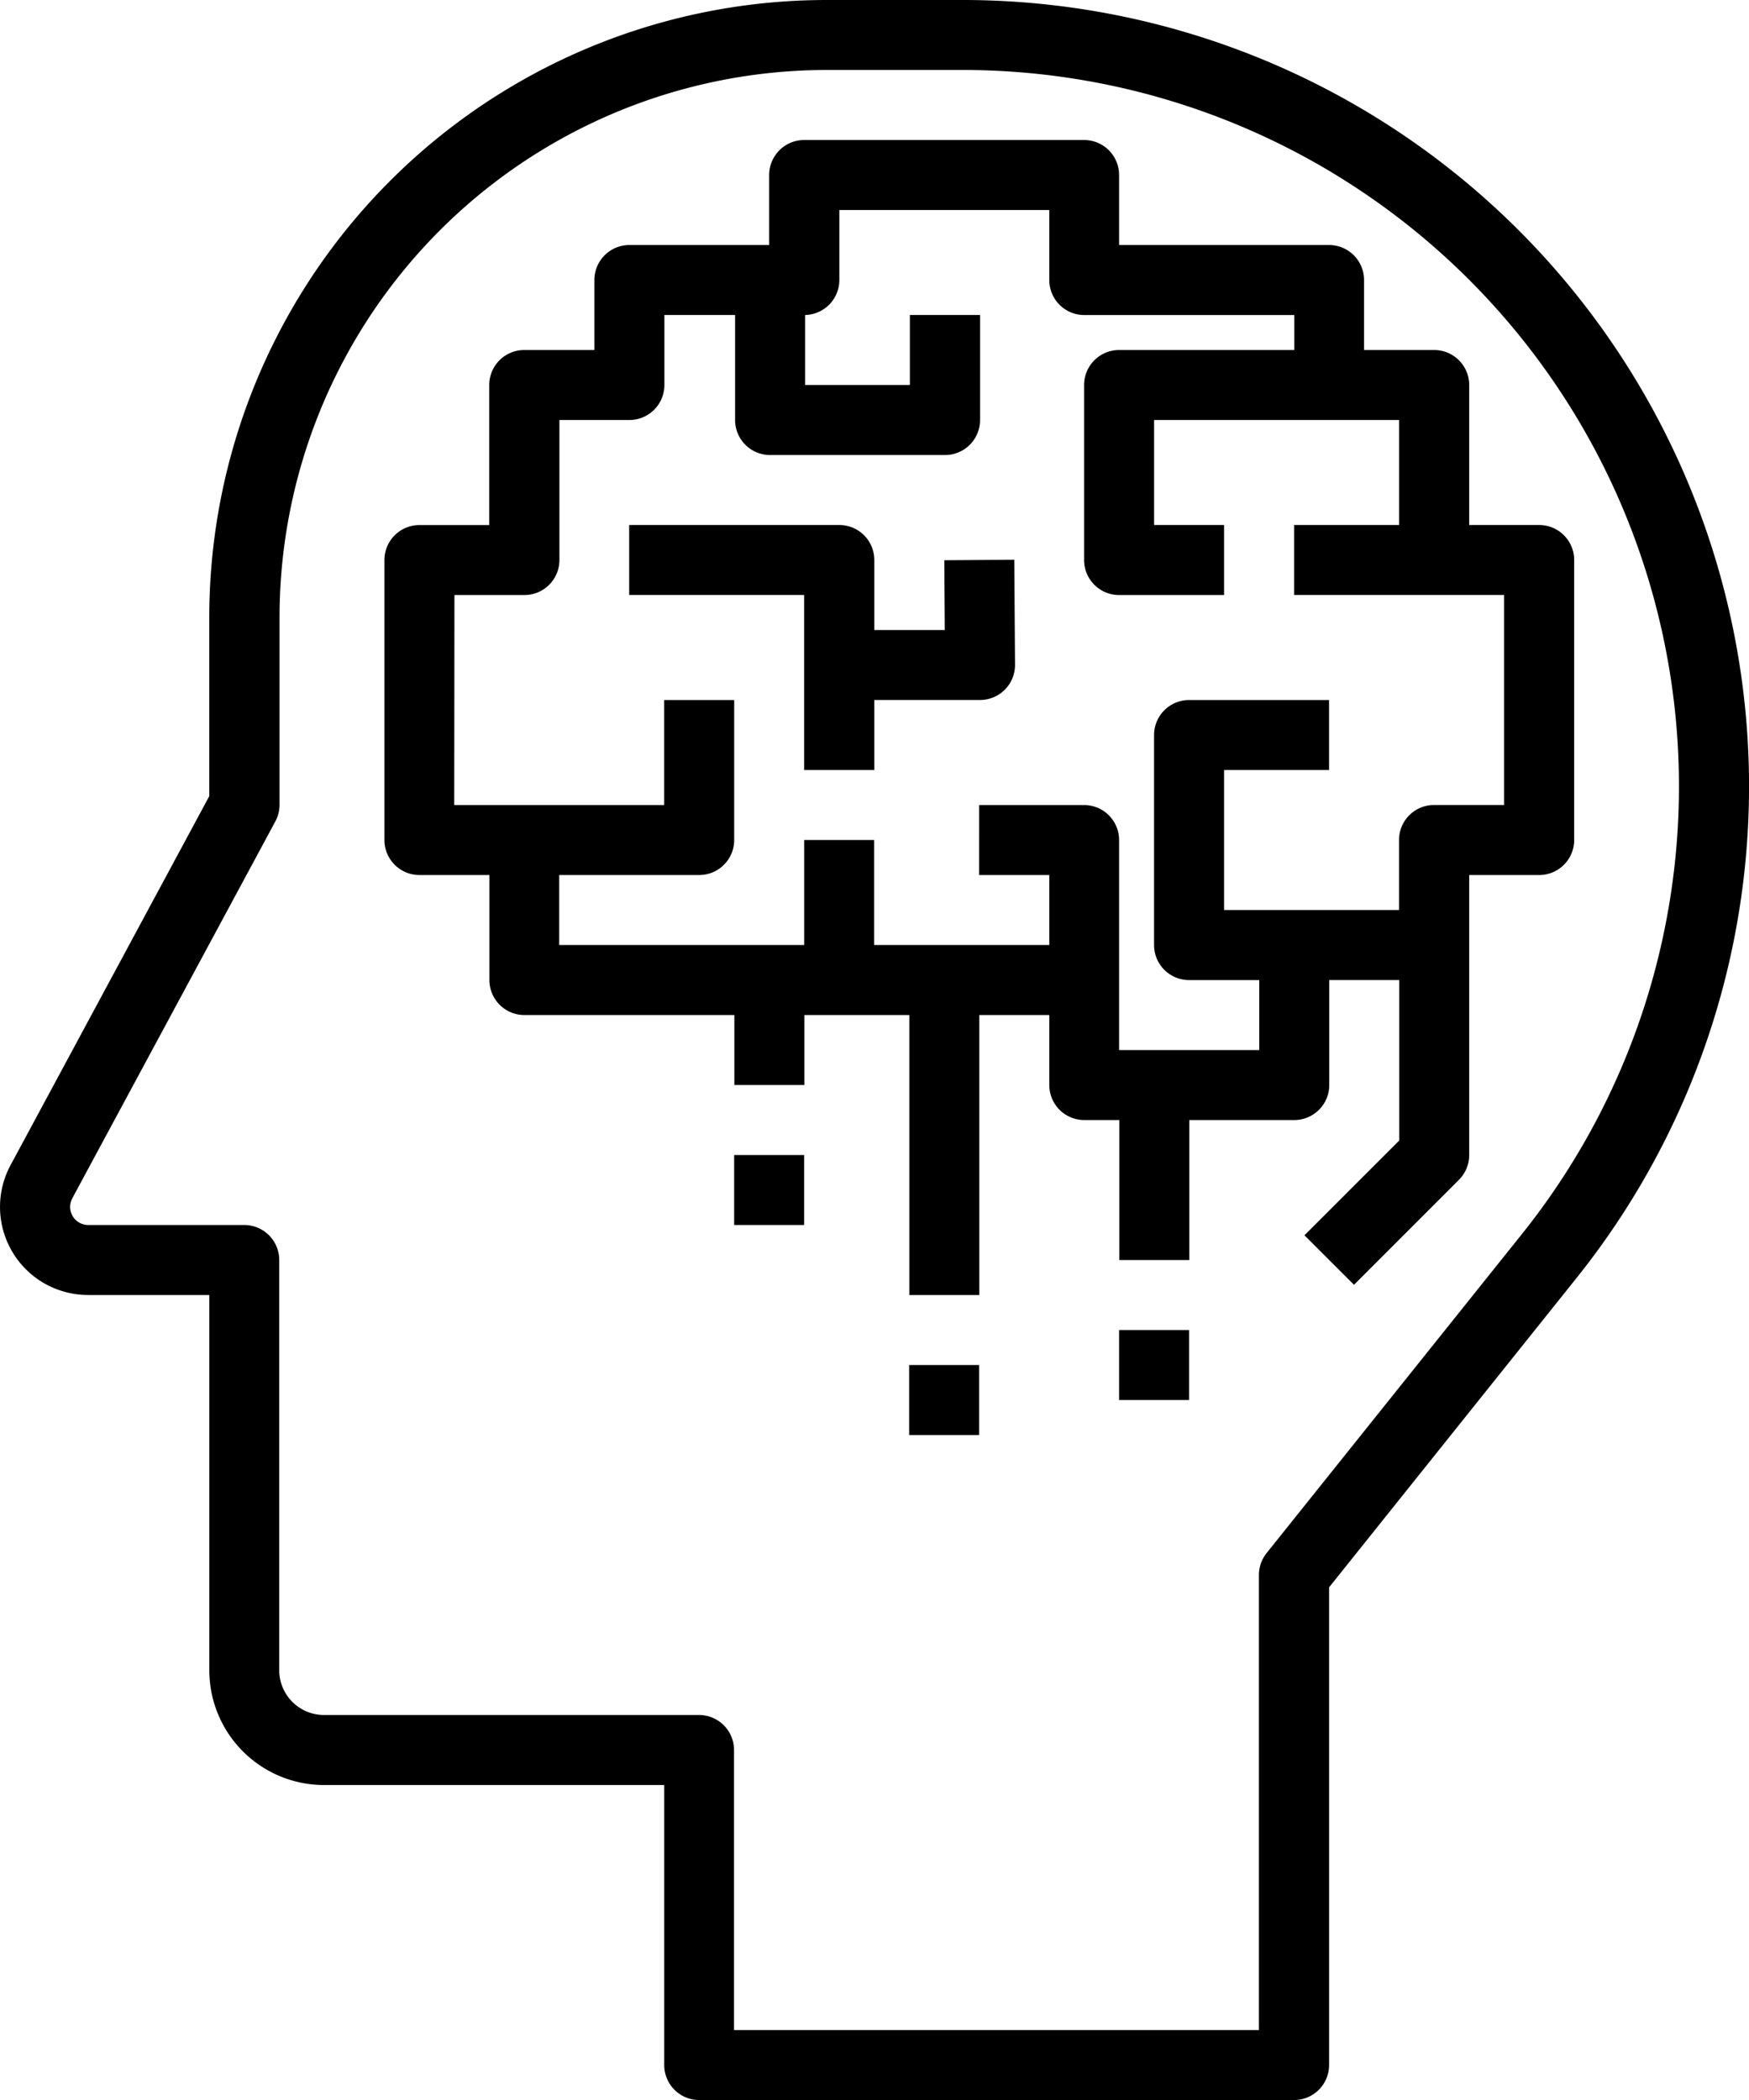
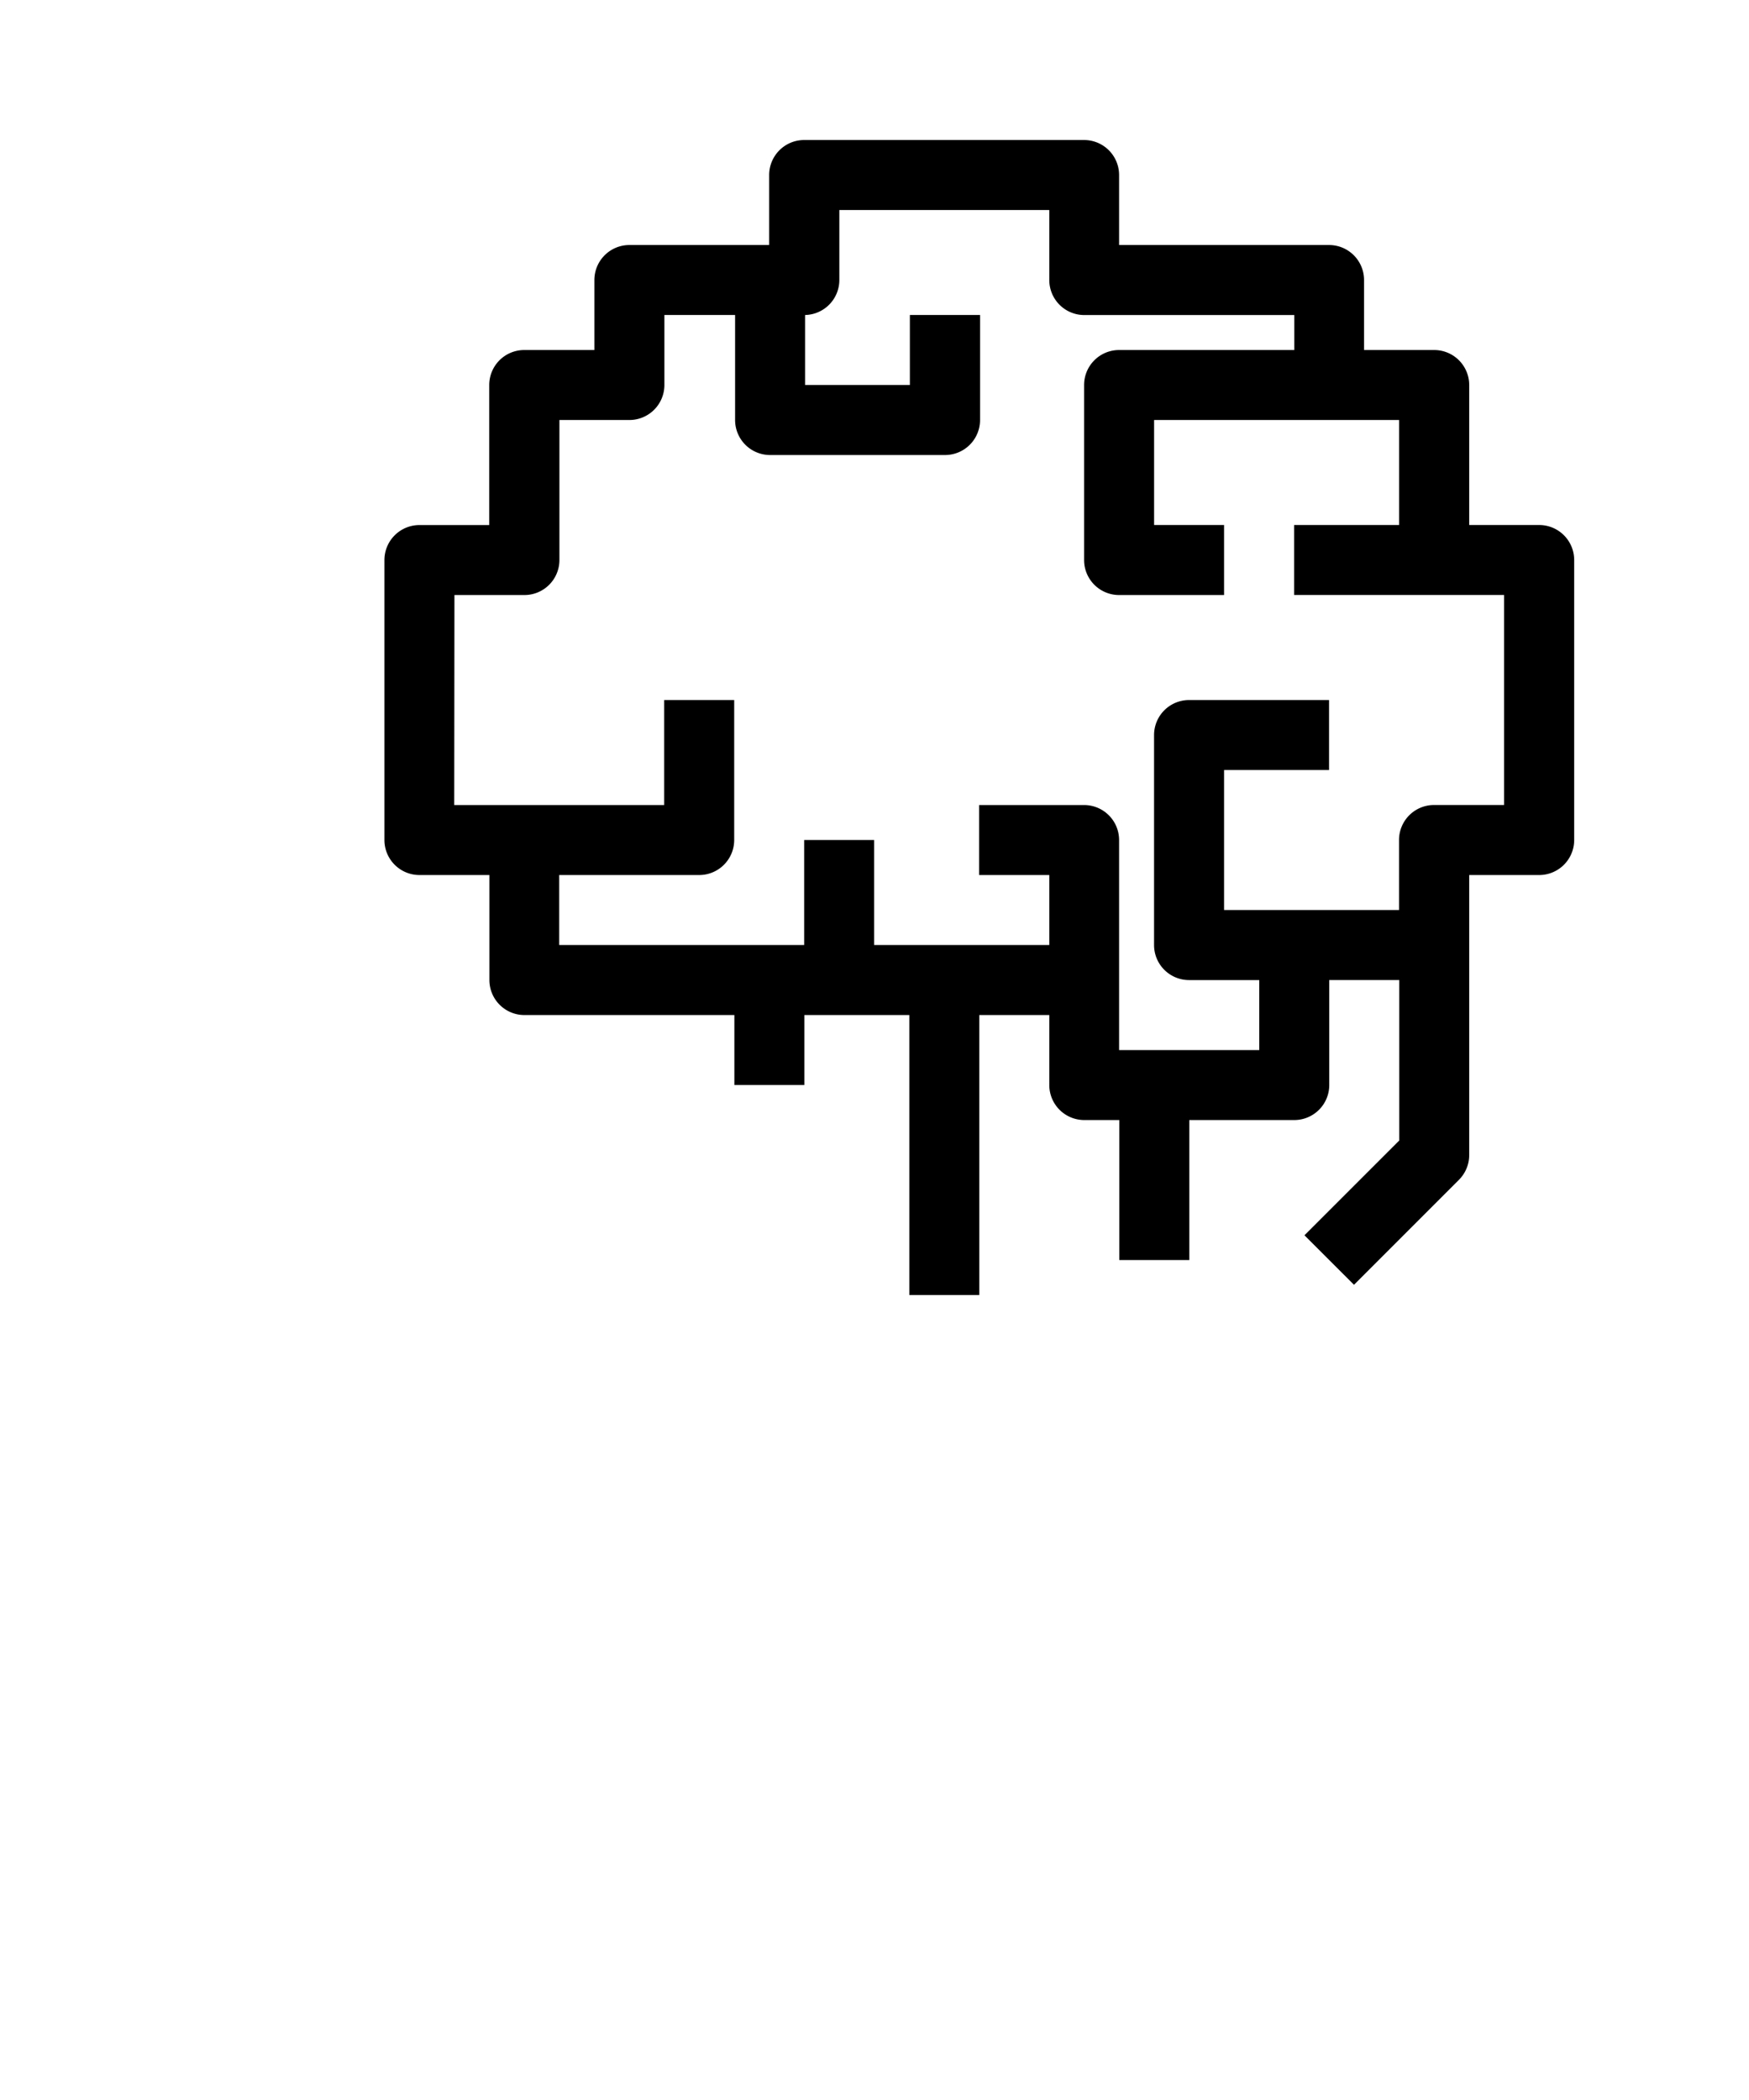
<svg xmlns="http://www.w3.org/2000/svg" width="40.819" height="49" viewBox="0 0 40.819 49">
  <g id="idea" transform="translate(-6.998 -2)">
-     <path id="Tracé_1783" data-name="Tracé 1783" d="M9.058,32.217h2.825v8.756a2.679,2.679,0,0,0,2.677,2.677H22.5v6.533a.817.817,0,0,0,.817.817H37.2a.817.817,0,0,0,.817-.817V39.037l5.78-7.224A18.35,18.35,0,0,0,29.466,2H26.295A14.409,14.409,0,0,0,11.882,16.412v4.165L7.245,29.185a2.055,2.055,0,0,0,1.813,3.031ZM8.685,29.96l4.737-8.79a.809.809,0,0,0,.1-.387V16.413A12.776,12.776,0,0,1,26.295,3.633h3.171A16.716,16.716,0,0,1,42.519,30.792L36.557,38.24a.822.822,0,0,0-.178.51V49.367H24.129V42.833a.817.817,0,0,0-.817-.817H14.559a1.045,1.045,0,0,1-1.044-1.044V31.4a.817.817,0,0,0-.817-.817H9.058a.422.422,0,0,1-.372-.623Z" transform="translate(0 0)" />
    <path id="Tracé_1784" data-name="Tracé 1784" d="M18.8,23.15h1.633V25.6a.817.817,0,0,0,.817.817h4.9V28.05h1.633V26.417h2.45V32.95h1.633V26.417H33.5V28.05a.817.817,0,0,0,.817.817h.817v3.267h1.633V28.867h2.45a.817.817,0,0,0,.817-.817V25.6h1.633v3.745l-2.212,2.211,1.156,1.155,2.45-2.45a.817.817,0,0,0,.239-.577V23.15h1.633a.817.817,0,0,0,.817-.817V15.8a.817.817,0,0,0-.817-.817H43.3V11.717a.817.817,0,0,0-.817-.817H40.846V9.267a.817.817,0,0,0-.817-.817h-4.9V6.817A.817.817,0,0,0,34.312,6H27.779a.817.817,0,0,0-.817.817V8.45H23.7a.817.817,0,0,0-.817.817V10.9H21.246a.817.817,0,0,0-.817.817v3.267H18.8a.817.817,0,0,0-.817.817v6.533A.817.817,0,0,0,18.8,23.15Zm.817-6.533h1.633a.817.817,0,0,0,.817-.817V12.533H23.7a.817.817,0,0,0,.817-.817V10.083h1.65v2.45a.817.817,0,0,0,.817.817h4.083a.817.817,0,0,0,.817-.817v-2.45H30.246v1.633H27.8V10.083a.817.817,0,0,0,.8-.817V7.633h4.9V9.267a.817.817,0,0,0,.817.817h4.9V10.9H35.129a.817.817,0,0,0-.817.817V15.8a.817.817,0,0,0,.817.817h2.45V14.983H35.946v-2.45h5.717v2.45h-2.45v1.633h4.9v4.9H42.479a.817.817,0,0,0-.817.817v1.633H37.579V20.7h2.45V19.067H36.762a.817.817,0,0,0-.817.817v4.9a.817.817,0,0,0,.817.817H38.4v1.633H35.129v-4.9a.817.817,0,0,0-.817-.817h-2.45V23.15H33.5v1.633H29.412v-2.45H27.779v2.45H22.062V23.15h3.267a.817.817,0,0,0,.817-.817V19.067H24.512v2.45h-4.9Z" transform="translate(-2.013 -0.733)" />
-     <path id="Tracé_1785" data-name="Tracé 1785" d="M29.062,22.717H30.7V21.083h2.467a.817.817,0,0,0,.817-.822l-.017-2.45-1.633.011.011,1.628H30.7V17.817A.817.817,0,0,0,29.879,17h-4.9v1.633h4.083Z" transform="translate(-3.297 -2.75)" />
-     <path id="Tracé_1786" data-name="Tracé 1786" d="M27.979,35h1.633v1.633H27.979Z" transform="translate(-3.847 -6.05)" />
-     <path id="Tracé_1787" data-name="Tracé 1787" d="M32.979,41h1.633v1.633H32.979Z" transform="translate(-4.763 -7.15)" />
-     <path id="Tracé_1788" data-name="Tracé 1788" d="M38.979,40h1.633v1.633H38.979Z" transform="translate(-5.863 -6.967)" />
  </g>
</svg>